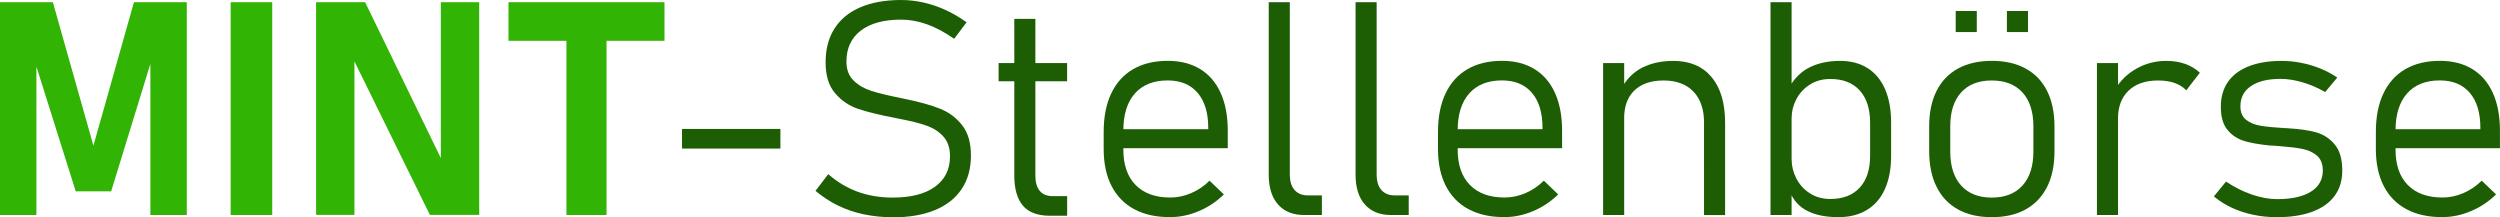
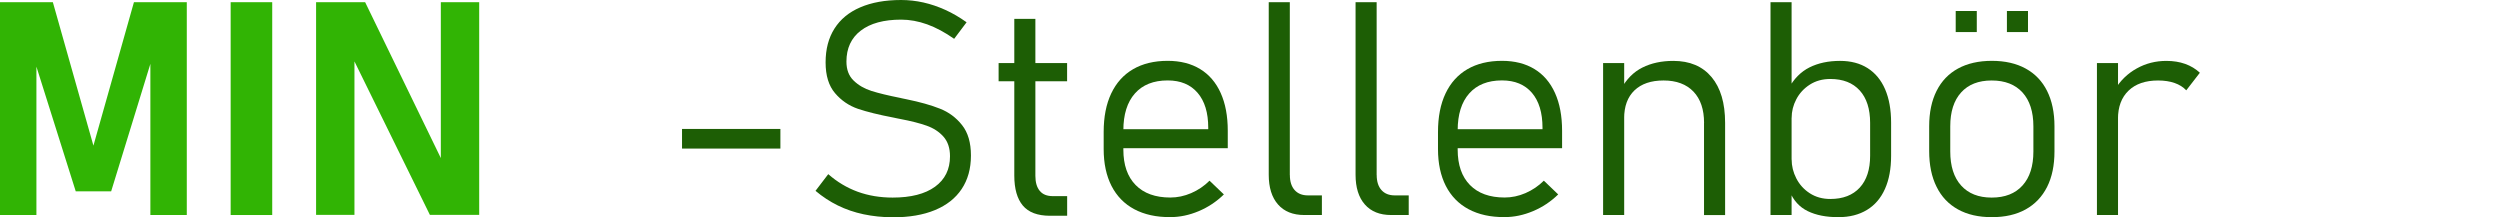
<svg xmlns="http://www.w3.org/2000/svg" version="1.1" id="Ebene_1" x="0px" y="0px" viewBox="0 0 500.42 43.48" enable-background="new 0 0 500.42 43.48" xml:space="preserve">
  <g>
    <path fill="#31B404" d="M26.81,0.44h10.58v42.6h-7.29V9.96l0.29,1.88l-8.14,26.46h-7.09L7,12.42l0.29-2.46v33.08H0V0.44h10.58   l8.12,28.71L26.81,0.44z" />
    <path fill="#31B404" d="M54.49,43.04h-8.32V0.44h8.32V43.04z" />
    <path fill="#31B404" d="M63.28,0.44h9.81l15.85,32.64l-0.7,0.76V0.44h7.68v42.57h-9.87L70.25,10.87l0.7-0.76v32.9h-7.68V0.44z" />
-     <path fill="#31B404" d="M101.78,0.44h31.23v7.73h-31.23V0.44z M113.38,3.93h8.03v39.11h-8.03V3.93z" />
    <path fill="#1D5E05" d="M156.21,25.81v3.93h-19.69v-3.93H156.21z" />
    <path fill="#1D5E05" d="M172.85,42.89c-1.84-0.39-3.55-0.98-5.14-1.76c-1.59-0.78-3.08-1.76-4.47-2.93l2.55-3.34   c1.78,1.56,3.74,2.73,5.89,3.52c2.15,0.78,4.48,1.17,7,1.17c3.65,0,6.48-0.72,8.48-2.17c2-1.45,3-3.48,3-6.09v-0.03   c0-1.62-0.44-2.92-1.3-3.9c-0.87-0.98-1.99-1.71-3.37-2.2c-1.38-0.49-3.15-0.94-5.32-1.35c-0.06-0.02-0.12-0.03-0.19-0.04   c-0.07-0.01-0.14-0.02-0.22-0.04l-0.85-0.18c-2.99-0.57-5.38-1.16-7.18-1.77c-1.8-0.62-3.33-1.66-4.58-3.13   c-1.26-1.47-1.89-3.52-1.89-6.14v-0.03c0-2.64,0.59-4.89,1.77-6.75c1.18-1.86,2.9-3.29,5.17-4.26C174.47,0.49,177.2,0,180.38,0   c1.5,0,2.99,0.17,4.47,0.5c1.47,0.33,2.93,0.83,4.37,1.48c1.44,0.65,2.86,1.48,4.26,2.48l-2.49,3.31   c-1.84-1.29-3.63-2.25-5.39-2.89c-1.76-0.63-3.5-0.95-5.21-0.95c-3.48,0-6.17,0.73-8.09,2.2c-1.91,1.46-2.87,3.53-2.87,6.18v0.03   c0,1.6,0.48,2.87,1.44,3.79c0.96,0.93,2.14,1.62,3.56,2.07c1.42,0.45,3.35,0.92,5.82,1.41c0.08,0.02,0.16,0.04,0.25,0.06   c0.09,0.02,0.18,0.04,0.28,0.06c0.12,0.02,0.23,0.04,0.34,0.07c0.11,0.03,0.22,0.05,0.34,0.07c2.68,0.55,4.9,1.17,6.68,1.88   c1.78,0.7,3.26,1.8,4.44,3.3c1.18,1.49,1.77,3.51,1.77,6.05v0.06c0,2.6-0.62,4.82-1.85,6.67s-3.01,3.25-5.35,4.22   c-2.33,0.97-5.15,1.45-8.45,1.45C176.63,43.48,174.69,43.28,172.85,42.89z" />
    <path fill="#1D5E05" d="M199.89,12.63h13.71v3.63h-13.71V12.63z M204.74,41.15c-1.14-1.36-1.71-3.36-1.71-6.02V3.78h4.22v31.41   c0,1.31,0.29,2.31,0.88,3.02s1.45,1.05,2.61,1.05h2.87v3.93h-3.46C207.69,43.18,205.88,42.51,204.74,41.15z" />
    <path fill="#1D5E05" d="M227.05,41.88c-1.99-1.06-3.51-2.62-4.56-4.66c-1.04-2.04-1.57-4.5-1.57-7.37v-3.43   c0-3.01,0.5-5.58,1.51-7.71c1.01-2.13,2.47-3.75,4.38-4.86c1.91-1.11,4.22-1.67,6.91-1.67c2.54,0,4.71,0.55,6.5,1.64   c1.8,1.09,3.17,2.69,4.12,4.79c0.95,2.1,1.42,4.62,1.42,7.57v3.49H223.8v-3.81h18.05v-0.29c0-3.01-0.71-5.34-2.13-6.99   c-1.42-1.65-3.41-2.48-5.99-2.48c-2.83,0-5.02,0.87-6.56,2.61c-1.54,1.74-2.31,4.2-2.31,7.38v3.87c0,3.05,0.82,5.41,2.46,7.08   s3.96,2.5,6.94,2.5c1.41,0,2.8-0.29,4.17-0.88c1.38-0.59,2.6-1.42,3.68-2.49l2.87,2.75c-1.48,1.45-3.16,2.56-5.04,3.35   c-1.88,0.79-3.77,1.19-5.68,1.19C231.45,43.48,229.04,42.94,227.05,41.88z" />
    <path fill="#1D5E05" d="M258.19,35.04c0,1.29,0.32,2.29,0.95,3c0.63,0.71,1.52,1.07,2.65,1.07h2.81v3.93h-3.52   c-2.27,0-4.02-0.7-5.26-2.11s-1.86-3.39-1.86-5.95V0.44h4.22V35.04z" />
    <path fill="#1D5E05" d="M275.57,35.04c0,1.29,0.32,2.29,0.95,3c0.63,0.71,1.52,1.07,2.65,1.07h2.81v3.93h-3.52   c-2.27,0-4.02-0.7-5.26-2.11s-1.86-3.39-1.86-5.95V0.44h4.22V35.04z" />
    <path fill="#1D5E05" d="M293.97,41.88c-1.99-1.06-3.51-2.62-4.56-4.66c-1.04-2.04-1.57-4.5-1.57-7.37v-3.43   c0-3.01,0.5-5.58,1.51-7.71c1.01-2.13,2.47-3.75,4.38-4.86s4.22-1.67,6.91-1.67c2.54,0,4.71,0.55,6.5,1.64   c1.8,1.09,3.17,2.69,4.12,4.79c0.95,2.1,1.42,4.62,1.42,7.57v3.49h-21.97v-3.81h18.05v-0.29c0-3.01-0.71-5.34-2.12-6.99   c-1.42-1.65-3.41-2.48-5.99-2.48c-2.83,0-5.02,0.87-6.56,2.61c-1.54,1.74-2.31,4.2-2.31,7.38v3.87c0,3.05,0.82,5.41,2.46,7.08   s3.96,2.5,6.94,2.5c1.41,0,2.8-0.29,4.17-0.88s2.6-1.42,3.68-2.49l2.87,2.75c-1.48,1.45-3.16,2.56-5.04,3.35s-3.77,1.19-5.68,1.19   C298.36,43.48,295.96,42.94,293.97,41.88z" />
    <path fill="#1D5E05" d="M320.89,12.63h4.22v30.41h-4.22V12.63z M341.1,24.61c0-2.7-0.71-4.79-2.12-6.27   c-1.42-1.48-3.41-2.23-5.99-2.23c-2.5,0-4.44,0.66-5.82,1.98s-2.07,3.19-2.07,5.61l-0.62-5.86c1.07-1.99,2.5-3.43,4.28-4.32   c1.78-0.89,3.84-1.33,6.18-1.33c3.3,0,5.85,1.08,7.66,3.24c1.81,2.16,2.71,5.21,2.71,9.16v18.46h-4.22V24.61z" />
    <path fill="#1D5E05" d="M354.4,0.44h4.22v42.6h-4.22V0.44z M361.85,42.26c-1.66-0.81-2.87-2.14-3.63-4l0.41-6.36   c0,1.33,0.31,2.6,0.94,3.82c0.63,1.22,1.52,2.21,2.7,2.97s2.54,1.14,4.1,1.14c2.54,0,4.5-0.76,5.89-2.27   c1.39-1.51,2.08-3.64,2.08-6.37v-6.59c0-2.79-0.69-4.96-2.08-6.49c-1.39-1.53-3.35-2.3-5.89-2.3c-1.56,0-2.93,0.38-4.1,1.13   c-1.17,0.75-2.07,1.72-2.7,2.92c-0.63,1.19-0.94,2.44-0.94,3.75l-0.62-5.86c1.05-1.97,2.46-3.39,4.2-4.26   c1.75-0.87,3.78-1.3,6.11-1.3c2.15,0,3.99,0.48,5.52,1.45s2.7,2.38,3.5,4.23c0.8,1.86,1.2,4.09,1.2,6.71v6.62   c0,2.58-0.41,4.79-1.23,6.62c-0.82,1.84-2.02,3.24-3.6,4.2s-3.48,1.45-5.68,1.45C365.57,43.48,363.51,43.07,361.85,42.26z" />
    <path fill="#1D5E05" d="M391.93,41.92c-1.88-1.04-3.31-2.54-4.29-4.53c-0.99-1.98-1.48-4.37-1.48-7.16v-4.95   c0-2.75,0.49-5.11,1.48-7.08s2.42-3.46,4.29-4.48s4.13-1.54,6.77-1.54s4.89,0.51,6.77,1.54s3.31,2.52,4.29,4.48   s1.48,4.32,1.48,7.08v5.04c0,2.77-0.49,5.14-1.48,7.1s-2.42,3.46-4.29,4.5c-1.88,1.04-4.13,1.55-6.77,1.55   S393.81,42.96,391.93,41.92z M404.84,37.13c1.46-1.61,2.18-3.88,2.18-6.81v-5.04c0-2.91-0.73-5.17-2.18-6.77   c-1.46-1.6-3.51-2.4-6.17-2.4c-2.64,0-4.68,0.8-6.12,2.4c-1.45,1.6-2.17,3.86-2.17,6.77v5.04c0,2.93,0.72,5.2,2.17,6.81   s3.49,2.42,6.12,2.42C401.33,39.55,403.38,38.75,404.84,37.13z M391.47,2.2h4.22v4.22h-4.22V2.2z M401.72,2.2h4.22v4.22h-4.22V2.2z   " />
    <path fill="#1D5E05" d="M419.74,12.63h4.22v30.41h-4.22V12.63z M435.28,16.61c-0.95-0.33-2.05-0.5-3.3-0.5   c-2.54,0-4.51,0.68-5.92,2.04c-1.41,1.36-2.11,3.24-2.11,5.64l-0.62-5.86c1.11-1.82,2.57-3.23,4.38-4.23   c1.81-1.01,3.78-1.51,5.93-1.51c1.39,0,2.64,0.2,3.76,0.6c1.12,0.4,2.1,0.99,2.94,1.77l-2.72,3.52   C437.01,17.43,436.23,16.94,435.28,16.61z" />
-     <path fill="#1D5E05" d="M451.03,42.99c-1.54-0.32-2.98-0.8-4.32-1.42c-1.34-0.63-2.52-1.38-3.56-2.26l2.43-2.96   c1.66,1.11,3.38,1.98,5.16,2.59s3.47,0.92,5.07,0.92c2.91,0,5.16-0.5,6.75-1.49s2.39-2.4,2.39-4.22c0-1.33-0.39-2.32-1.16-2.99   c-0.77-0.66-1.74-1.11-2.92-1.35s-2.8-0.43-4.89-0.59c-0.2-0.02-0.4-0.03-0.6-0.04c-0.21-0.01-0.41-0.02-0.6-0.04   c-0.08,0-0.16,0-0.23-0.01c-0.08-0.01-0.16-0.01-0.23-0.01c-2.01-0.19-3.69-0.49-5.04-0.88c-1.35-0.39-2.48-1.12-3.38-2.2   c-0.91-1.07-1.36-2.63-1.36-4.66c0-1.95,0.47-3.61,1.42-4.98c0.95-1.37,2.33-2.41,4.16-3.13c1.83-0.72,4.02-1.08,6.58-1.08   c1.33,0,2.66,0.13,3.98,0.4s2.6,0.64,3.82,1.14s2.34,1.1,3.35,1.8l-2.43,2.9c-1.45-0.84-2.95-1.49-4.51-1.95   c-1.56-0.46-3.03-0.69-4.39-0.69c-2.56,0-4.54,0.48-5.95,1.44c-1.41,0.96-2.11,2.3-2.11,4.04c0,1.21,0.38,2.11,1.14,2.71   c0.76,0.6,1.72,0.99,2.89,1.19c1.16,0.2,2.76,0.35,4.79,0.47c0.08,0,0.16,0,0.25,0.01c0.09,0.01,0.17,0.01,0.25,0.01   c0.06,0,0.12,0,0.18,0s0.12,0.01,0.18,0.03c2.13,0.12,3.94,0.38,5.43,0.79s2.75,1.22,3.76,2.43c1.02,1.21,1.52,2.96,1.52,5.24   c0,1.97-0.51,3.65-1.52,5.04c-1.02,1.39-2.5,2.45-4.45,3.18s-4.31,1.1-7.06,1.1C454.16,43.48,452.57,43.32,451.03,42.99z" />
-     <path fill="#1D5E05" d="M481.7,41.88c-1.99-1.06-3.51-2.62-4.56-4.66c-1.04-2.04-1.57-4.5-1.57-7.37v-3.43   c0-3.01,0.5-5.58,1.51-7.71c1.01-2.13,2.47-3.75,4.38-4.86s4.22-1.67,6.91-1.67c2.54,0,4.71,0.55,6.5,1.64   c1.8,1.09,3.17,2.69,4.12,4.79c0.95,2.1,1.42,4.62,1.42,7.57v3.49h-21.97v-3.81h18.05v-0.29c0-3.01-0.71-5.34-2.12-6.99   c-1.42-1.65-3.41-2.48-5.99-2.48c-2.83,0-5.02,0.87-6.56,2.61c-1.54,1.74-2.31,4.2-2.31,7.38v3.87c0,3.05,0.82,5.41,2.46,7.08   s3.96,2.5,6.94,2.5c1.41,0,2.8-0.29,4.17-0.88s2.6-1.42,3.68-2.49l2.87,2.75c-1.48,1.45-3.16,2.56-5.04,3.35s-3.77,1.19-5.68,1.19   C486.09,43.48,483.69,42.94,481.7,41.88z" />
  </g>
</svg>